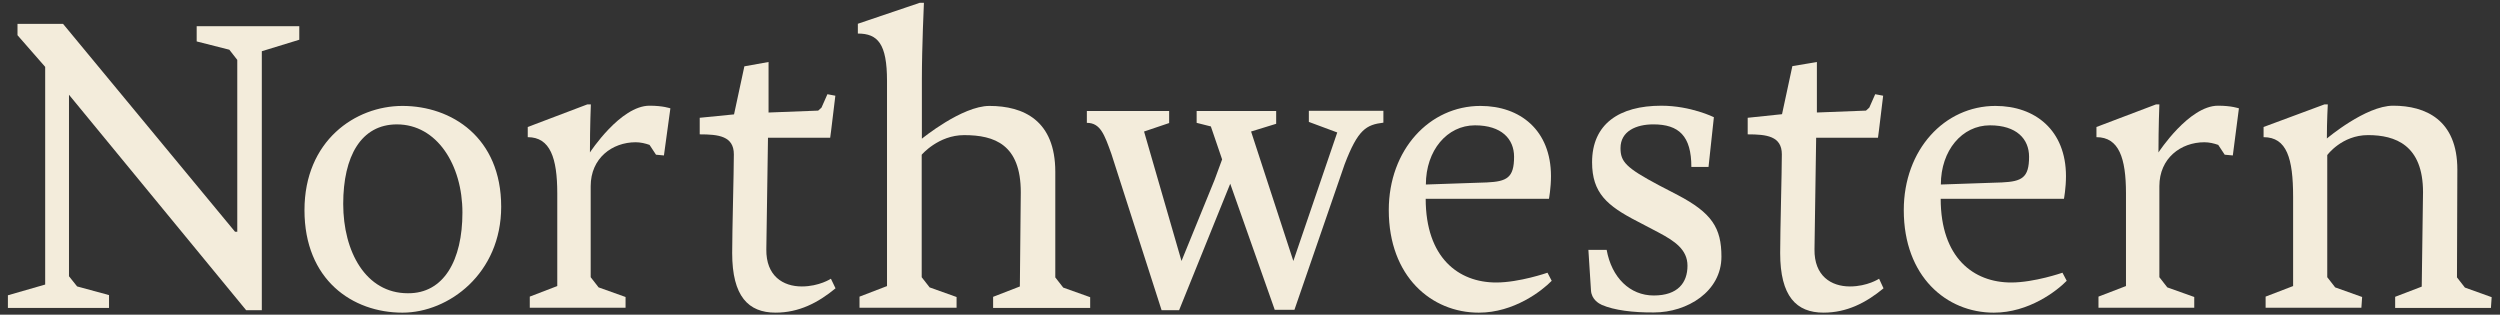
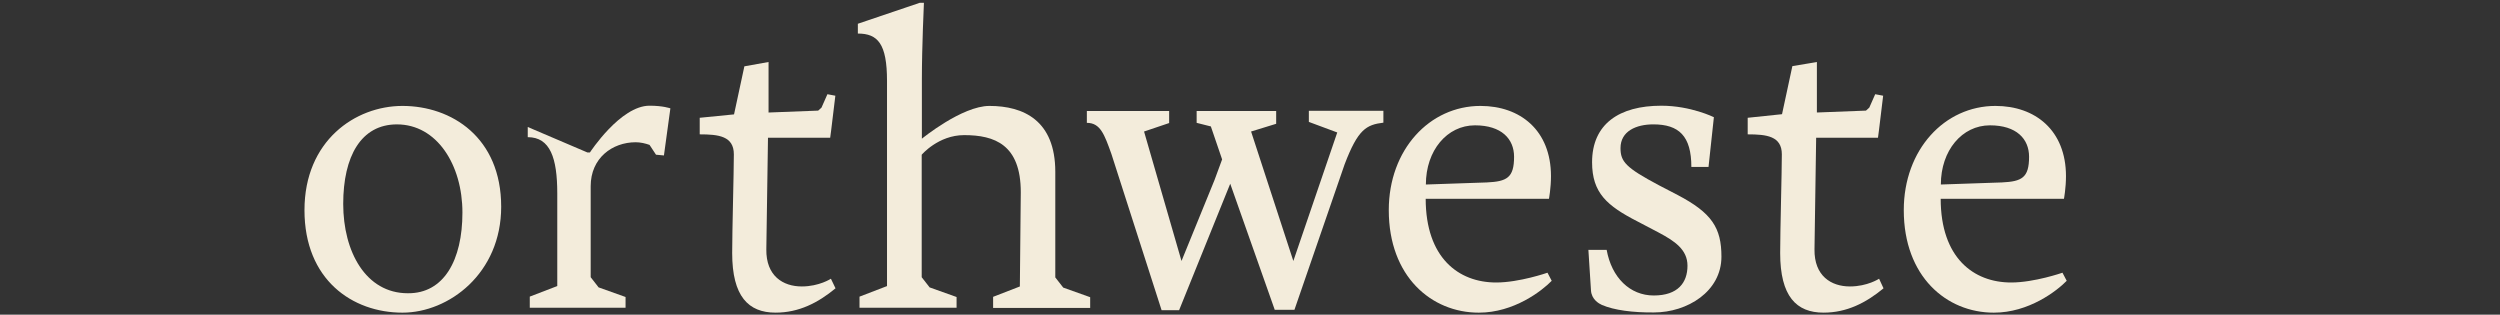
<svg xmlns="http://www.w3.org/2000/svg" width="143" height="18" viewBox="0 0 143 18" fill="none">
  <rect x="0" y="0" width="143" height="18" fill="#333333" stroke="none" />
  <g clip-path="url(#clip0_247_20403)">
-     <path d="M1.001 1.367V2.014L2.584 3.825V16.276L0.452 16.89V17.612H6.236V16.879L4.41 16.383L3.946 15.801V5.42L14.079 17.742H14.976V2.93L17.119 2.273V1.497H11.25V2.37L13.118 2.844L13.572 3.426V13.268L13.561 13.257H13.445L3.608 1.367H1.001Z" fill="#F3ECDB" />
    <path d="M23.021 17.884C20.16 17.884 17.416 16.008 17.416 12.02C17.416 8.053 20.318 6.059 23.021 6.059C25.828 6.059 28.668 7.859 28.668 11.826C28.668 15.642 25.67 17.884 23.021 17.884ZM26.451 12.16C26.451 9.433 24.994 7.115 22.704 7.115C20.656 7.115 19.632 8.937 19.632 11.664C19.632 14.391 20.92 16.774 23.327 16.774C25.385 16.795 26.451 14.887 26.451 12.16Z" fill="#F3ECDB" />
    <path d="M58.389 10.996C58.389 8.268 56.89 7.729 55.149 7.729C53.671 7.729 52.721 8.851 52.721 8.851V10.651V15.857L53.175 16.439L54.716 16.989V17.604H49.164V16.968L50.737 16.364V4.625C50.737 2.501 50.209 1.919 49.069 1.919V1.359L52.605 0.162H52.848C52.848 0.162 52.731 2.674 52.731 4.549V7.934C52.731 7.934 55.022 6.059 56.595 6.059C58.547 6.059 60.363 6.889 60.363 9.832V15.868L60.817 16.45L62.358 17V17.614H56.806V16.979L58.336 16.386L58.389 10.996Z" fill="#F3ECDB" />
    <path d="M81.549 11.362C81.549 14.747 83.428 16.159 85.581 16.159C86.911 16.159 88.516 15.599 88.516 15.599L88.758 16.062C88.189 16.644 86.595 17.884 84.589 17.884C81.876 17.884 79.438 15.814 79.438 12.02C79.438 8.559 81.771 6.059 84.684 6.059C86.954 6.059 88.716 7.449 88.716 10.079C88.716 10.759 88.6 11.373 88.6 11.373H81.549V11.362ZM85.054 10.435C86.194 10.381 86.605 10.166 86.605 8.969C86.605 7.945 85.887 7.169 84.368 7.169C82.774 7.169 81.56 8.603 81.56 10.554L85.054 10.435Z" fill="#F3ECDB" />
    <path d="M91.626 17.441C91.458 17.366 91.035 17.128 91.004 16.611L90.856 14.293H91.901C92.186 15.878 93.231 16.902 94.593 16.902C95.975 16.902 96.524 16.169 96.524 15.199C96.524 14.272 95.785 13.787 94.877 13.302L93.664 12.666C91.922 11.771 91.067 11.038 91.067 9.281C91.067 7.093 92.619 6.047 95.025 6.047C96.714 6.047 98.034 6.704 98.034 6.704L97.727 9.55H96.746C96.746 7.772 96.028 7.114 94.571 7.114C93.59 7.114 92.693 7.502 92.693 8.472C92.693 9.248 92.999 9.593 94.888 10.596L95.965 11.156C97.917 12.181 98.466 13.032 98.466 14.681C98.466 16.676 96.513 17.872 94.603 17.872C93.4 17.883 92.323 17.743 91.626 17.441Z" fill="#F3ECDB" />
    <path d="M111.007 11.362C111.007 14.747 112.886 16.159 115.039 16.159C116.369 16.159 117.973 15.599 117.973 15.599L118.216 16.062C117.646 16.644 116.052 17.884 114.047 17.884C111.334 17.884 108.896 15.814 108.896 12.02C108.896 8.559 111.228 6.059 114.142 6.059C116.411 6.059 118.174 7.449 118.174 10.079C118.174 10.759 118.058 11.373 118.058 11.373H111.007V11.362ZM114.511 10.435C115.651 10.381 116.063 10.166 116.063 8.969C116.063 7.945 115.345 7.169 113.825 7.169C112.231 7.169 111.017 8.603 111.017 10.554L114.511 10.435Z" fill="#F3ECDB" />
-     <path d="M140.993 16.449L140.539 15.867L140.56 9.7C140.56 6.855 138.744 6.046 136.887 6.046C135.314 6.046 133.097 7.922 133.097 7.922C133.097 6.898 133.15 5.971 133.15 5.971H132.96L129.477 7.264V7.846C130.807 7.846 131.166 9.064 131.166 11.253V16.362L129.593 16.966V17.602H135.071L135.114 16.988L133.572 16.438L133.119 15.856V8.87C133.119 8.87 133.952 7.728 135.451 7.728C137.003 7.728 138.597 8.288 138.597 10.994L138.523 16.395L137.003 16.977V17.613H142.481L142.523 16.998L140.993 16.449Z" fill="#F3ECDB" />
    <path d="M72.923 17.742L70.369 10.509L67.445 17.742H66.443L63.572 8.805C63.17 7.684 62.938 7.027 62.168 7.027V6.348H66.875V7.038L65.44 7.523L67.582 14.928L69.472 10.293L69.905 9.118L69.261 7.232L68.448 7.027V6.348H72.997V7.081L71.562 7.523L73.979 14.928L76.491 7.577L74.866 6.973V6.337H79.13V7.016C78.148 7.135 77.673 7.404 76.913 9.398L74.042 17.72H72.923V17.742Z" fill="#F3ECDB" />
    <path d="M47.528 15.943C47.528 15.943 46.863 16.385 45.861 16.385C44.784 16.385 43.813 15.781 43.834 14.261L43.929 7.879H47.455H47.486L47.539 7.481L47.782 5.475L47.328 5.389L46.99 6.155L46.8 6.327L43.992 6.435H43.961V3.546L42.578 3.794L41.987 6.543L40.024 6.737V7.685C41.1 7.685 41.976 7.782 41.976 8.828C41.976 9.874 41.881 13.161 41.881 14.477C41.881 16.956 42.81 17.883 44.362 17.883C45.692 17.883 46.79 17.322 47.792 16.492L47.528 15.943Z" fill="#F3ECDB" />
    <path d="M107.484 15.943C107.484 15.943 106.819 16.385 105.816 16.385C104.739 16.385 103.768 15.781 103.789 14.261L103.884 7.879H107.41H107.42L107.473 7.481L107.716 5.475L107.262 5.389L106.924 6.155L106.734 6.327L103.926 6.435V3.546L102.523 3.783L101.932 6.532L99.968 6.737V7.685C101.045 7.685 101.921 7.782 101.921 8.828C101.921 9.874 101.826 13.161 101.826 14.477C101.826 16.956 102.755 17.883 104.306 17.883C105.636 17.883 106.734 17.322 107.737 16.492L107.484 15.943Z" fill="#F3ECDB" />
-     <path d="M38.346 6.197C38.336 6.197 37.935 6.046 37.154 6.046C35.486 6.046 33.744 8.72 33.744 8.72C33.744 7.232 33.797 5.971 33.797 5.971H33.597L30.187 7.264V7.846C31.475 7.846 31.876 9.043 31.876 11.059V16.362L30.303 16.966V17.602H35.782V16.988L34.24 16.438L33.787 15.856V10.649C33.787 9.043 35.022 8.137 36.362 8.137C36.636 8.137 36.911 8.202 37.154 8.288L37.523 8.849L37.977 8.892L38.346 6.197Z" fill="#F3ECDB" />
-     <path d="M128.066 6.197C128.055 6.197 127.654 6.046 126.873 6.046C125.205 6.046 123.464 8.72 123.464 8.72C123.464 7.232 123.516 5.971 123.516 5.971H123.326L119.917 7.264V7.846C121.205 7.846 121.606 9.043 121.606 11.059V16.362L120.033 16.966V17.602H125.511V16.988L123.97 16.438L123.516 15.856V10.649C123.516 9.043 124.751 8.137 126.092 8.137C126.366 8.137 126.641 8.202 126.883 8.288L127.253 8.849L127.717 8.892L128.066 6.197Z" fill="#F3ECDB" />
+     <path d="M38.346 6.197C38.336 6.197 37.935 6.046 37.154 6.046C35.486 6.046 33.744 8.72 33.744 8.72H33.597L30.187 7.264V7.846C31.475 7.846 31.876 9.043 31.876 11.059V16.362L30.303 16.966V17.602H35.782V16.988L34.24 16.438L33.787 15.856V10.649C33.787 9.043 35.022 8.137 36.362 8.137C36.636 8.137 36.911 8.202 37.154 8.288L37.523 8.849L37.977 8.892L38.346 6.197Z" fill="#F3ECDB" />
  </g>
  <defs>
    <clipPath id="clip0_247_20403">
      <rect width="142.071" height="17.721" fill="white" transform="translate(0.452 0.162)" />
    </clipPath>
  </defs>
</svg>